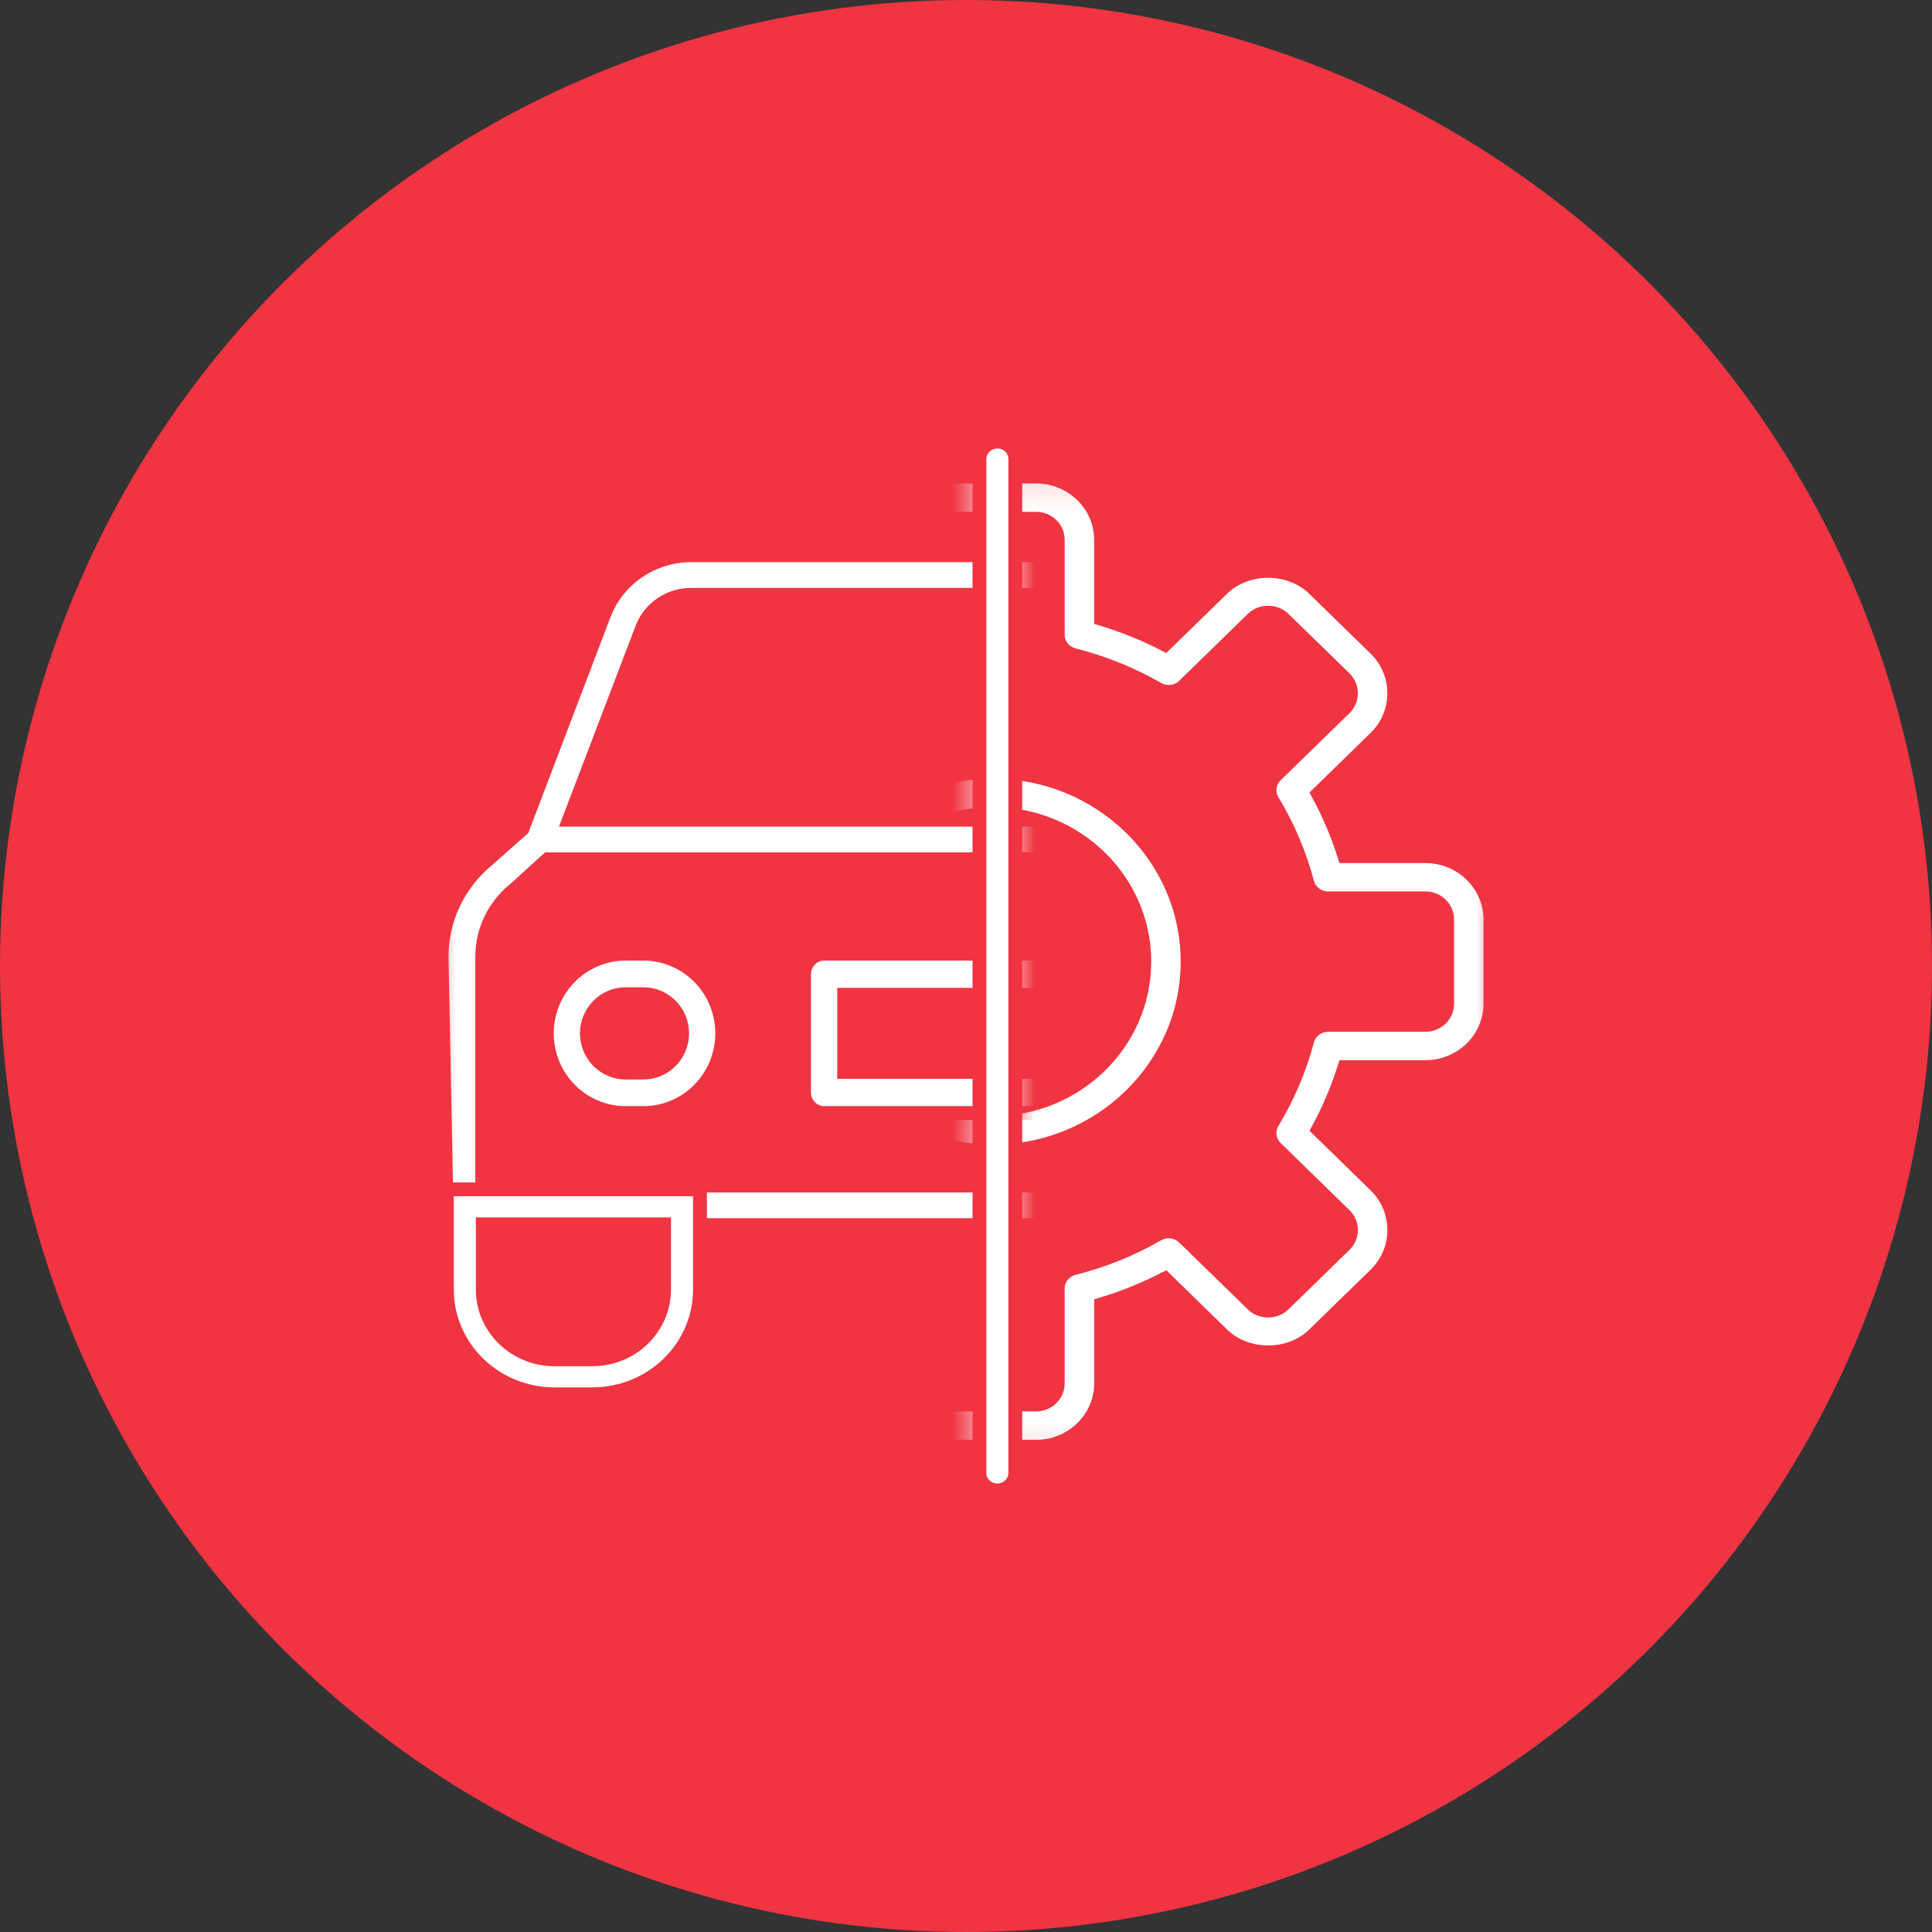
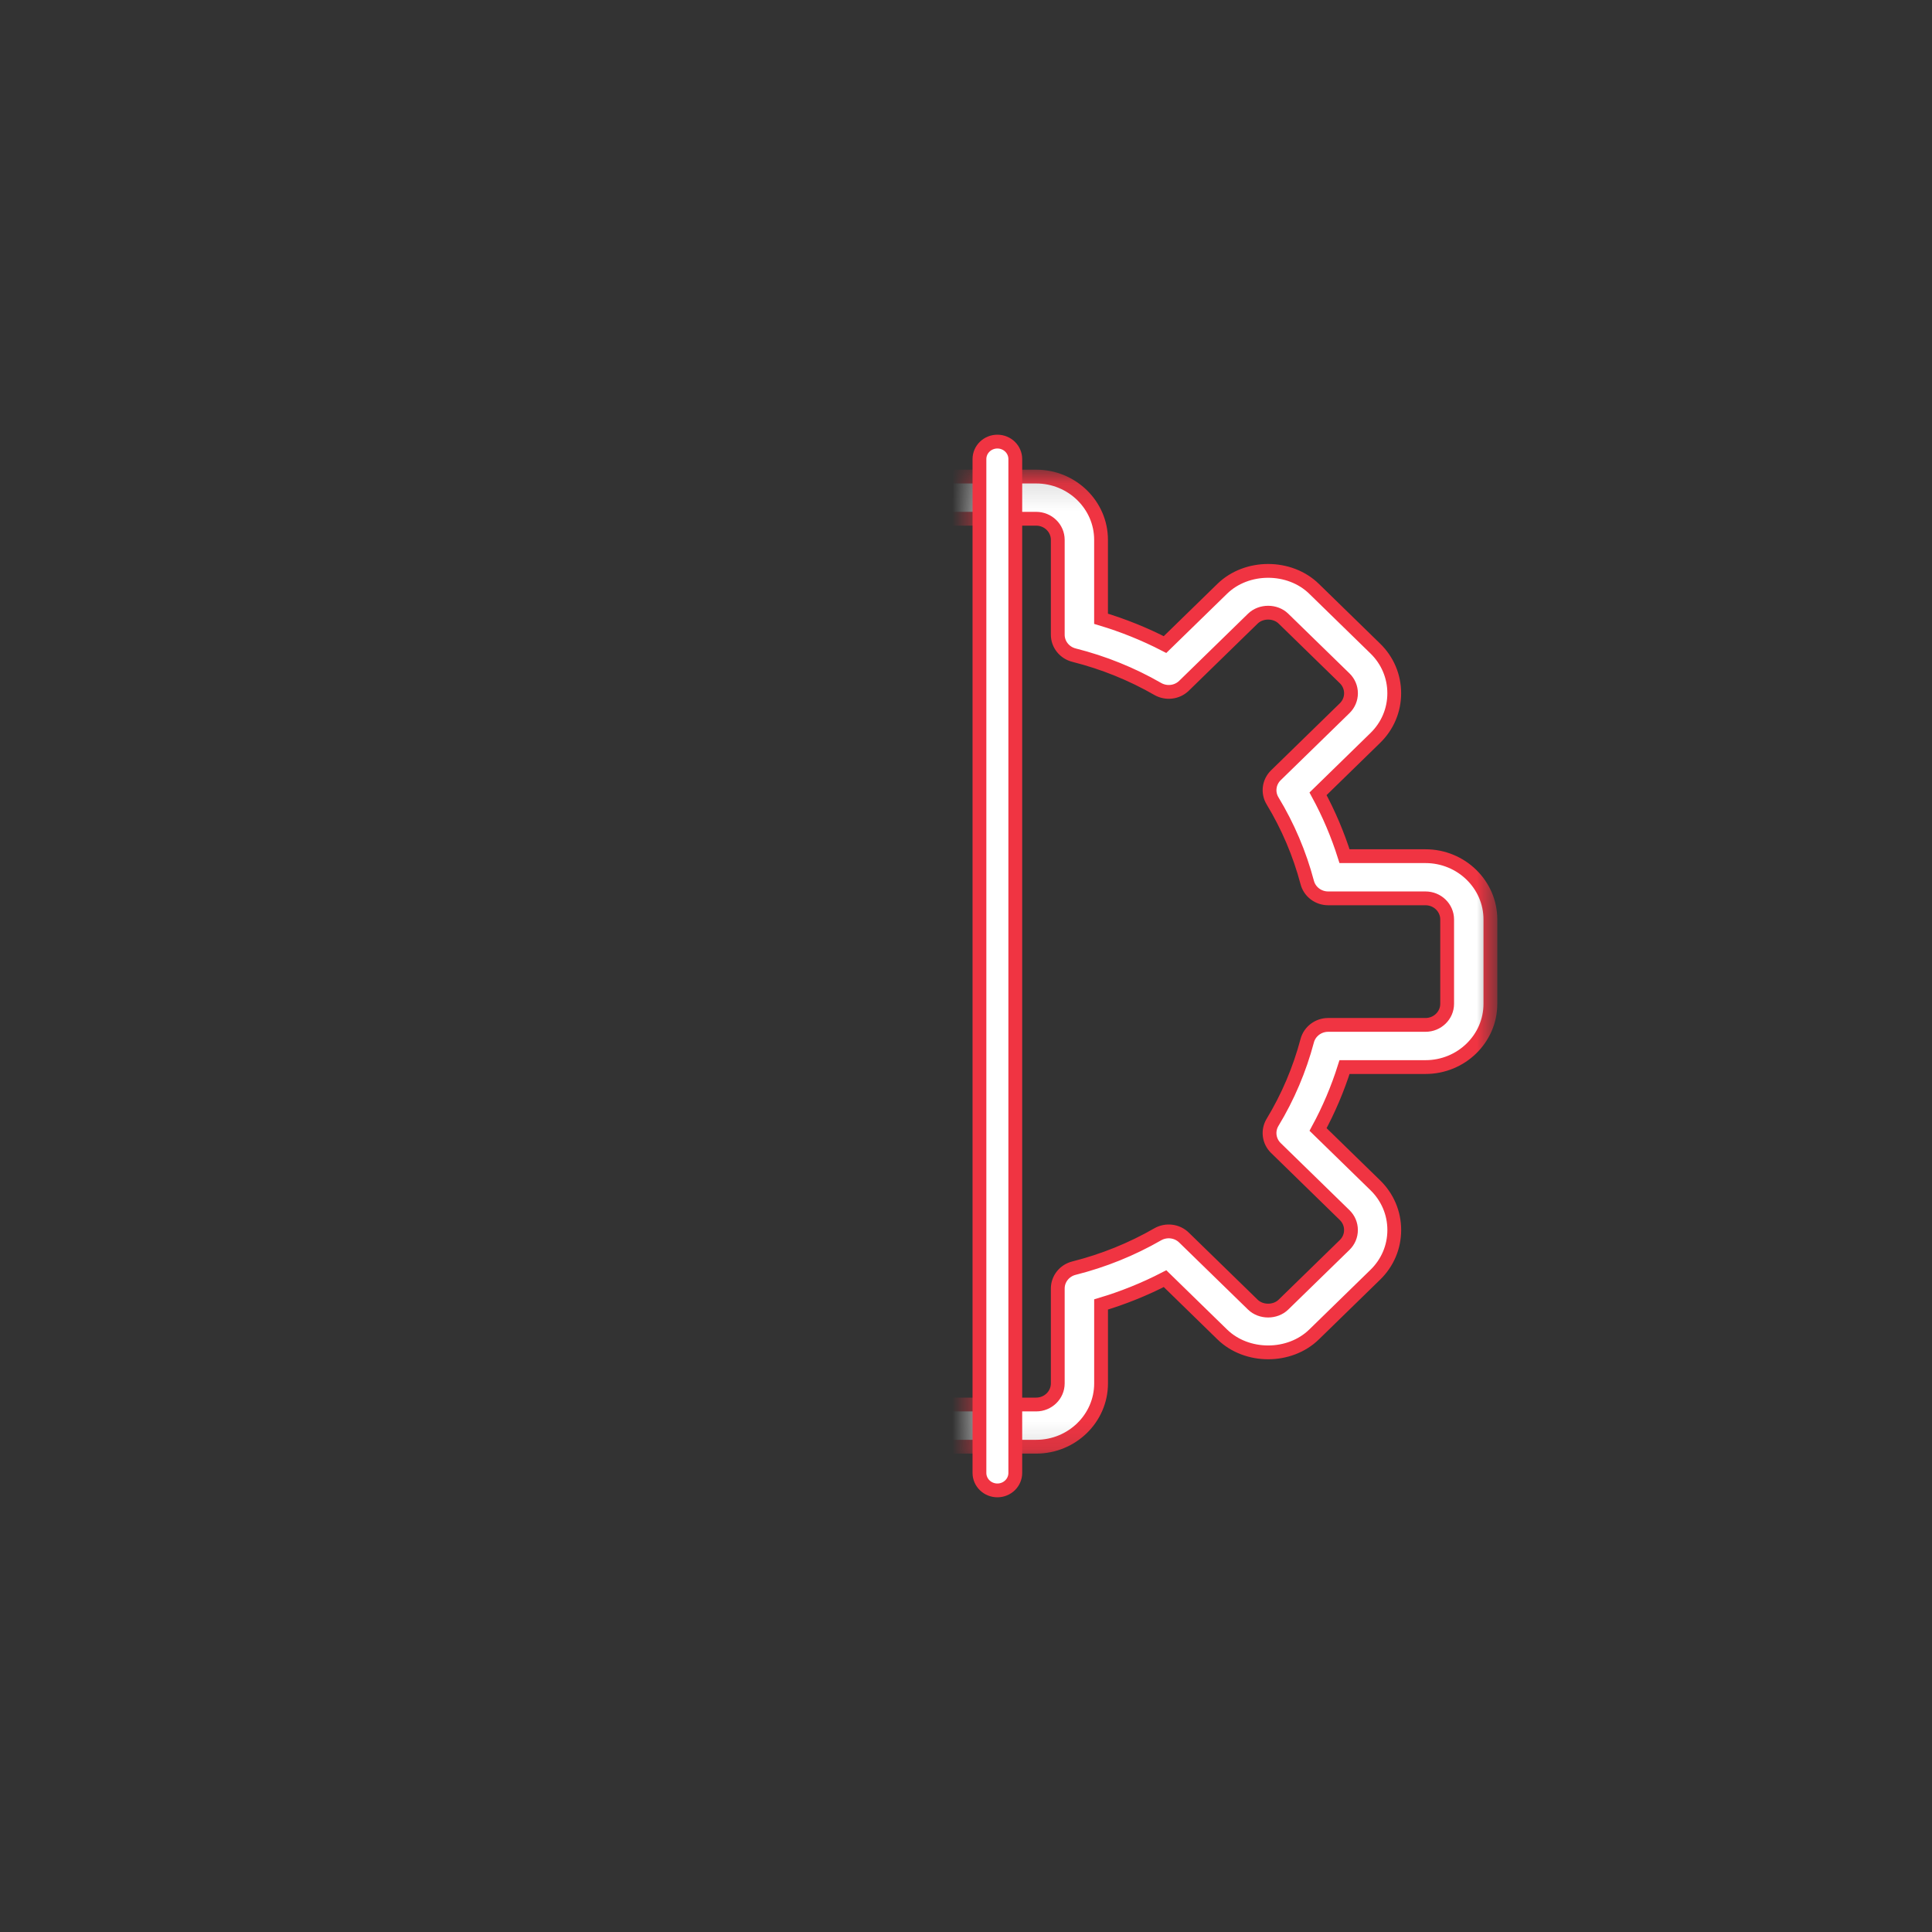
<svg xmlns="http://www.w3.org/2000/svg" width="70" height="70" viewBox="0 0 70 70" fill="none">
  <rect x="0" y="0" width="70" height="70" fill="#333333" stroke="none" />
-   <circle cx="35" cy="35" r="35" fill="#F03442" />
  <mask id="mask0_5835_2715" style="mask-type:alpha" maskUnits="userSpaceOnUse" x="35" y="17" width="20" height="36">
-     <path d="M35.812 17.267H54V52.733H35.812V17.267Z" fill="#333333" stroke="#497AEA" stroke-width="0.5" />
+     <path d="M35.812 17.267H54V52.733H35.812V17.267" fill="#333333" stroke="#497AEA" stroke-width="0.5" />
  </mask>
  <g mask="url(#mask0_5835_2715)">
    <path d="M51.649 31.021H48.715C48.468 30.238 48.146 29.481 47.755 28.761L49.828 26.739C50.272 26.307 50.516 25.731 50.516 25.117C50.516 24.504 50.272 23.928 49.828 23.496L47.61 21.333C46.724 20.469 45.172 20.467 44.284 21.333L42.211 23.354C41.473 22.973 40.696 22.66 39.893 22.419V19.559C39.893 18.295 38.838 17.267 37.542 17.267H34.407C33.111 17.267 32.056 18.295 32.056 19.559V22.42C31.252 22.661 30.477 22.974 29.738 23.355L27.664 21.334C26.747 20.44 25.255 20.44 24.338 21.334L22.119 23.497C21.203 24.391 21.203 25.846 22.119 26.739L24.192 28.761C23.801 29.481 23.48 30.238 23.233 31.022H20.3C19.004 31.022 17.949 32.05 17.949 33.314V36.371C17.949 37.634 19.004 38.662 20.3 38.662H23.234C23.481 39.446 23.802 40.202 24.193 40.923L22.12 42.944C21.203 43.839 21.203 45.293 22.12 46.187L24.338 48.351C25.255 49.244 26.748 49.244 27.665 48.351L29.738 46.33C30.477 46.711 31.253 47.024 32.056 47.265V50.124C32.056 51.388 33.111 52.417 34.408 52.417H37.543C38.839 52.417 39.894 51.388 39.894 50.124V47.263C40.697 47.023 41.474 46.709 42.212 46.328L44.285 48.35C45.174 49.216 46.725 49.214 47.611 48.35L49.829 46.187C50.273 45.755 50.517 45.179 50.517 44.566C50.517 43.952 50.273 43.377 49.829 42.944L47.756 40.923C48.147 40.203 48.468 39.446 48.715 38.662H51.649C52.945 38.662 54 37.634 54 36.37V33.313C54 32.05 52.945 31.021 51.649 31.021ZM52.433 36.37C52.433 36.791 52.081 37.134 51.649 37.134H48.122C47.765 37.134 47.453 37.37 47.363 37.707C47.086 38.75 46.664 39.746 46.106 40.666C45.925 40.966 45.975 41.348 46.227 41.594L48.719 44.025C48.867 44.169 48.948 44.36 48.948 44.566C48.948 44.772 48.867 44.963 48.719 45.107L46.501 47.269C46.207 47.557 45.687 47.557 45.392 47.269L42.899 44.84C42.647 44.593 42.255 44.545 41.946 44.722C41.004 45.264 39.983 45.677 38.913 45.947C38.568 46.033 38.325 46.337 38.325 46.686V50.124C38.325 50.545 37.974 50.888 37.542 50.888H34.407C33.975 50.888 33.623 50.545 33.623 50.124V46.686C33.623 46.337 33.381 46.033 33.035 45.946C31.966 45.676 30.944 45.264 30.001 44.721C29.877 44.649 29.74 44.615 29.603 44.615C29.4 44.615 29.199 44.691 29.048 44.839L26.556 47.269C26.249 47.567 25.752 47.567 25.446 47.269L23.228 45.106C22.922 44.807 22.922 44.322 23.228 44.024L25.72 41.594C25.973 41.347 26.023 40.965 25.841 40.666C25.284 39.746 24.861 38.751 24.584 37.707C24.496 37.37 24.184 37.134 23.827 37.134H20.3C19.868 37.134 19.516 36.791 19.516 36.37V33.313C19.516 32.892 19.868 32.549 20.3 32.549H23.827C24.184 32.549 24.496 32.313 24.585 31.976C24.862 30.933 25.284 29.937 25.842 29.017C26.023 28.717 25.974 28.335 25.721 28.089L23.229 25.659C22.923 25.361 22.923 24.876 23.229 24.577L25.447 22.415C25.753 22.116 26.25 22.116 26.556 22.415L29.049 24.845C29.302 25.091 29.693 25.14 30.001 24.962C30.944 24.42 31.965 24.007 33.035 23.737C33.381 23.65 33.623 23.346 33.623 22.998V19.559C33.623 19.138 33.975 18.795 34.407 18.795H37.542C37.974 18.795 38.325 19.138 38.325 19.559V22.998C38.325 23.346 38.568 23.65 38.913 23.737C39.984 24.007 41.005 24.42 41.947 24.962C42.256 25.139 42.648 25.092 42.9 24.845L45.392 22.415C45.688 22.126 46.208 22.127 46.502 22.415L48.72 24.577C48.867 24.721 48.949 24.913 48.949 25.118C48.949 25.323 48.867 25.515 48.72 25.659L46.228 28.089C45.975 28.336 45.925 28.718 46.107 29.017C46.664 29.937 47.087 30.932 47.364 31.976C47.453 32.313 47.765 32.549 48.122 32.549H51.649C52.081 32.549 52.433 32.892 52.433 33.313V36.37Z" fill="white" stroke="#F03442" stroke-width="0.5" />
-     <path d="M35.974 27.964C32.086 27.964 28.921 31.05 28.921 34.842C28.921 38.633 32.086 41.719 35.974 41.719C39.864 41.719 43.028 38.633 43.028 34.842C43.028 31.05 39.864 27.964 35.974 27.964ZM35.974 40.191C32.949 40.191 30.488 37.791 30.488 34.842C30.488 31.892 32.949 29.493 35.974 29.493C38.999 29.493 41.461 31.892 41.461 34.842C41.461 37.791 38.999 40.191 35.974 40.191Z" fill="white" stroke="#F03442" stroke-width="0.5" />
  </g>
  <mask id="mask1_5835_2715" style="mask-type:alpha" maskUnits="userSpaceOnUse" x="15" y="15" width="22" height="40">
-     <path d="M16 16H36.462V54H16V16Z" fill="#333333" stroke="#F03442" stroke-width="0.5" />
-   </mask>
+     </mask>
  <g mask="url(#mask1_5835_2715)">
    <path d="M52.61 30.122L49.612 22.254C49.37 21.625 48.936 21.084 48.369 20.702C47.802 20.32 47.129 20.116 46.44 20.117H25.063C24.374 20.116 23.701 20.32 23.135 20.702C22.568 21.084 22.134 21.625 21.892 22.254L18.93 30.034L17.67 31.152C17.15 31.58 16.732 32.113 16.443 32.714C16.155 33.316 16.004 33.97 16 34.634L16.191 44.391L25.008 44.388H45.966H54.787L54.783 44.391L54.974 34.339C54.969 33.717 54.835 33.103 54.581 32.533C54.327 31.963 53.957 31.449 53.494 31.021L52.61 30.122ZM23.271 22.742C23.409 22.389 23.654 22.085 23.975 21.872C24.296 21.658 24.675 21.546 25.063 21.55H46.44C46.828 21.546 47.208 21.658 47.529 21.872C47.849 22.085 48.095 22.389 48.233 22.742L50.888 29.7H20.616L23.271 22.742ZM53.504 42.955H17.471V34.634C17.474 34.175 17.581 33.722 17.782 33.307C17.983 32.892 18.274 32.525 18.635 32.23C18.644 32.223 18.663 32.206 18.671 32.199L19.848 31.133H51.584L52.413 32.006C52.424 32.016 52.456 32.032 52.468 32.041C52.79 32.337 53.048 32.692 53.227 33.087C53.405 33.482 53.499 33.908 53.504 34.339V42.955Z" fill="white" />
    <path d="M23.538 44.388H17.471M47.437 44.388H53.504M52.61 30.122L49.612 22.254C49.37 21.625 48.936 21.084 48.369 20.702C47.802 20.32 47.129 20.116 46.44 20.117H25.063C24.374 20.116 23.701 20.32 23.135 20.702C22.568 21.084 22.134 21.625 21.892 22.254L18.93 30.034L17.67 31.152C17.15 31.58 16.732 32.113 16.443 32.714C16.155 33.316 16.004 33.97 16 34.634L16.191 44.391L25.008 44.388H45.966H54.787L54.783 44.391L54.974 34.339C54.969 33.717 54.835 33.103 54.581 32.533C54.327 31.963 53.957 31.449 53.494 31.021L52.61 30.122ZM23.271 22.742C23.409 22.389 23.654 22.085 23.975 21.872C24.296 21.658 24.675 21.546 25.063 21.55H46.44C46.828 21.546 47.208 21.658 47.529 21.872C47.849 22.085 48.095 22.389 48.233 22.742L50.888 29.7H20.616L23.271 22.742ZM53.504 42.955H17.471V34.634C17.474 34.175 17.581 33.722 17.782 33.307C17.983 32.892 18.274 32.525 18.635 32.23C18.644 32.223 18.663 32.206 18.671 32.199L19.848 31.133H51.584L52.413 32.006C52.424 32.016 52.456 32.032 52.468 32.041C52.79 32.337 53.048 32.692 53.227 33.087C53.405 33.482 53.499 33.908 53.504 34.339V42.955Z" stroke="#F03442" stroke-width="0.5" />
-     <path d="M23.31 34.554H22.67C21.912 34.554 21.186 34.858 20.65 35.399C20.114 35.941 19.813 36.675 19.813 37.441C19.813 38.207 20.114 38.941 20.65 39.483C21.186 40.024 21.912 40.328 22.67 40.328H23.31C24.068 40.328 24.794 40.024 25.33 39.483C25.866 38.941 26.167 38.207 26.167 37.441C26.167 36.675 25.866 35.941 25.33 35.399C24.794 34.858 24.068 34.554 23.31 34.554ZM23.31 38.862H22.67C22.297 38.862 21.94 38.712 21.676 38.446C21.412 38.179 21.264 37.818 21.264 37.441C21.264 37.064 21.412 36.703 21.676 36.436C21.94 36.17 22.297 36.02 22.67 36.02H23.31C23.683 36.02 24.04 36.17 24.304 36.436C24.568 36.703 24.716 37.064 24.716 37.441C24.716 37.818 24.568 38.179 24.304 38.446C24.04 38.712 23.683 38.862 23.31 38.862Z" fill="white" stroke="#F03442" stroke-width="0.5" />
    <path d="M41.842 35.299C41.842 35.101 41.765 34.912 41.629 34.772C41.493 34.632 41.308 34.554 41.116 34.554H29.859C29.666 34.554 29.482 34.632 29.346 34.772C29.209 34.912 29.133 35.101 29.133 35.299V39.583C29.133 39.781 29.209 39.97 29.346 40.11C29.482 40.25 29.666 40.328 29.859 40.328H41.116C41.308 40.328 41.493 40.25 41.629 40.11C41.765 39.97 41.842 39.781 41.842 39.583V35.299ZM40.389 38.838H30.585V36.044H40.389V38.838Z" fill="white" stroke="#F03442" stroke-width="0.5" />
    <path fill-rule="evenodd" clip-rule="evenodd" d="M24.062 44.359H17.49V46.717C17.49 48.116 18.654 49.25 20.089 49.25H21.464C22.899 49.25 24.062 48.116 24.062 46.717V44.359ZM16.191 43.092V46.717C16.191 48.815 17.936 50.517 20.089 50.517H21.464C23.617 50.517 25.362 48.815 25.362 46.717V43.092H16.191Z" fill="white" stroke="#F03442" stroke-width="0.5" />
  </g>
  <path d="M35.487 16.633C35.487 16.284 35.778 16 36.137 16C36.496 16 36.786 16.284 36.786 16.633V53.367C36.786 53.716 36.496 54 36.137 54C35.778 54 35.487 53.716 35.487 53.367V16.633Z" fill="white" stroke="#F03442" stroke-width="0.5" />
</svg>